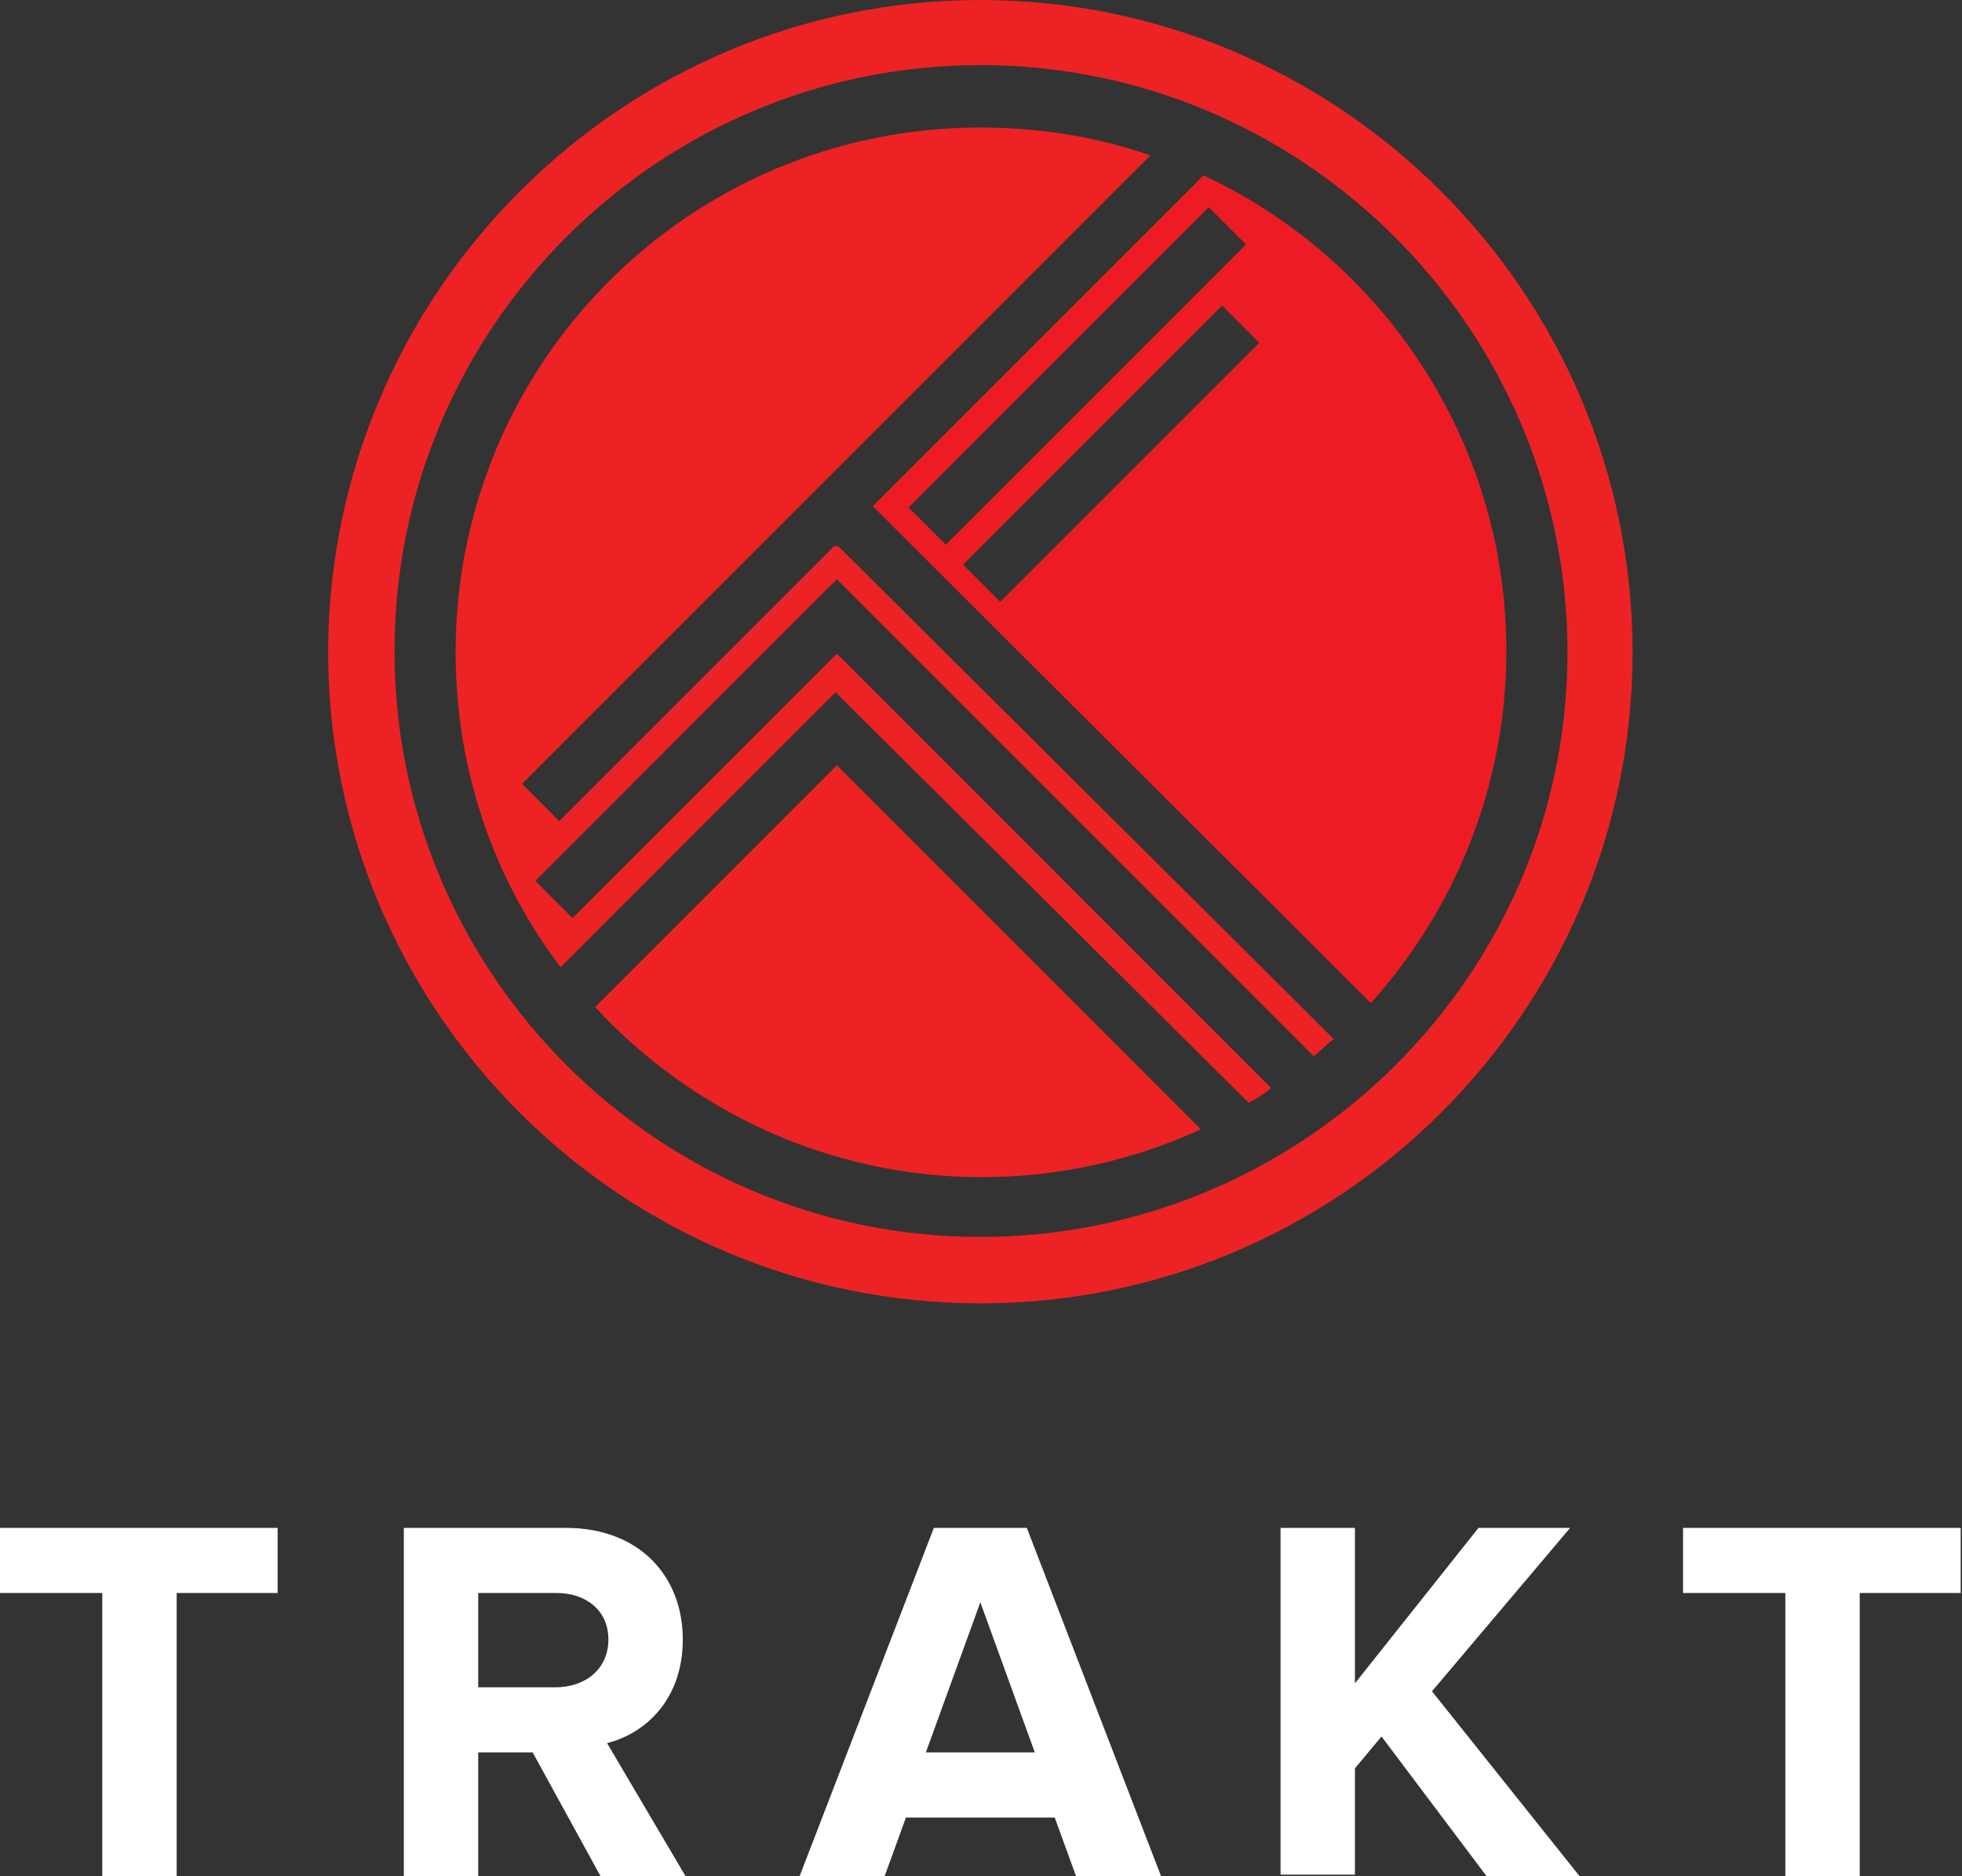
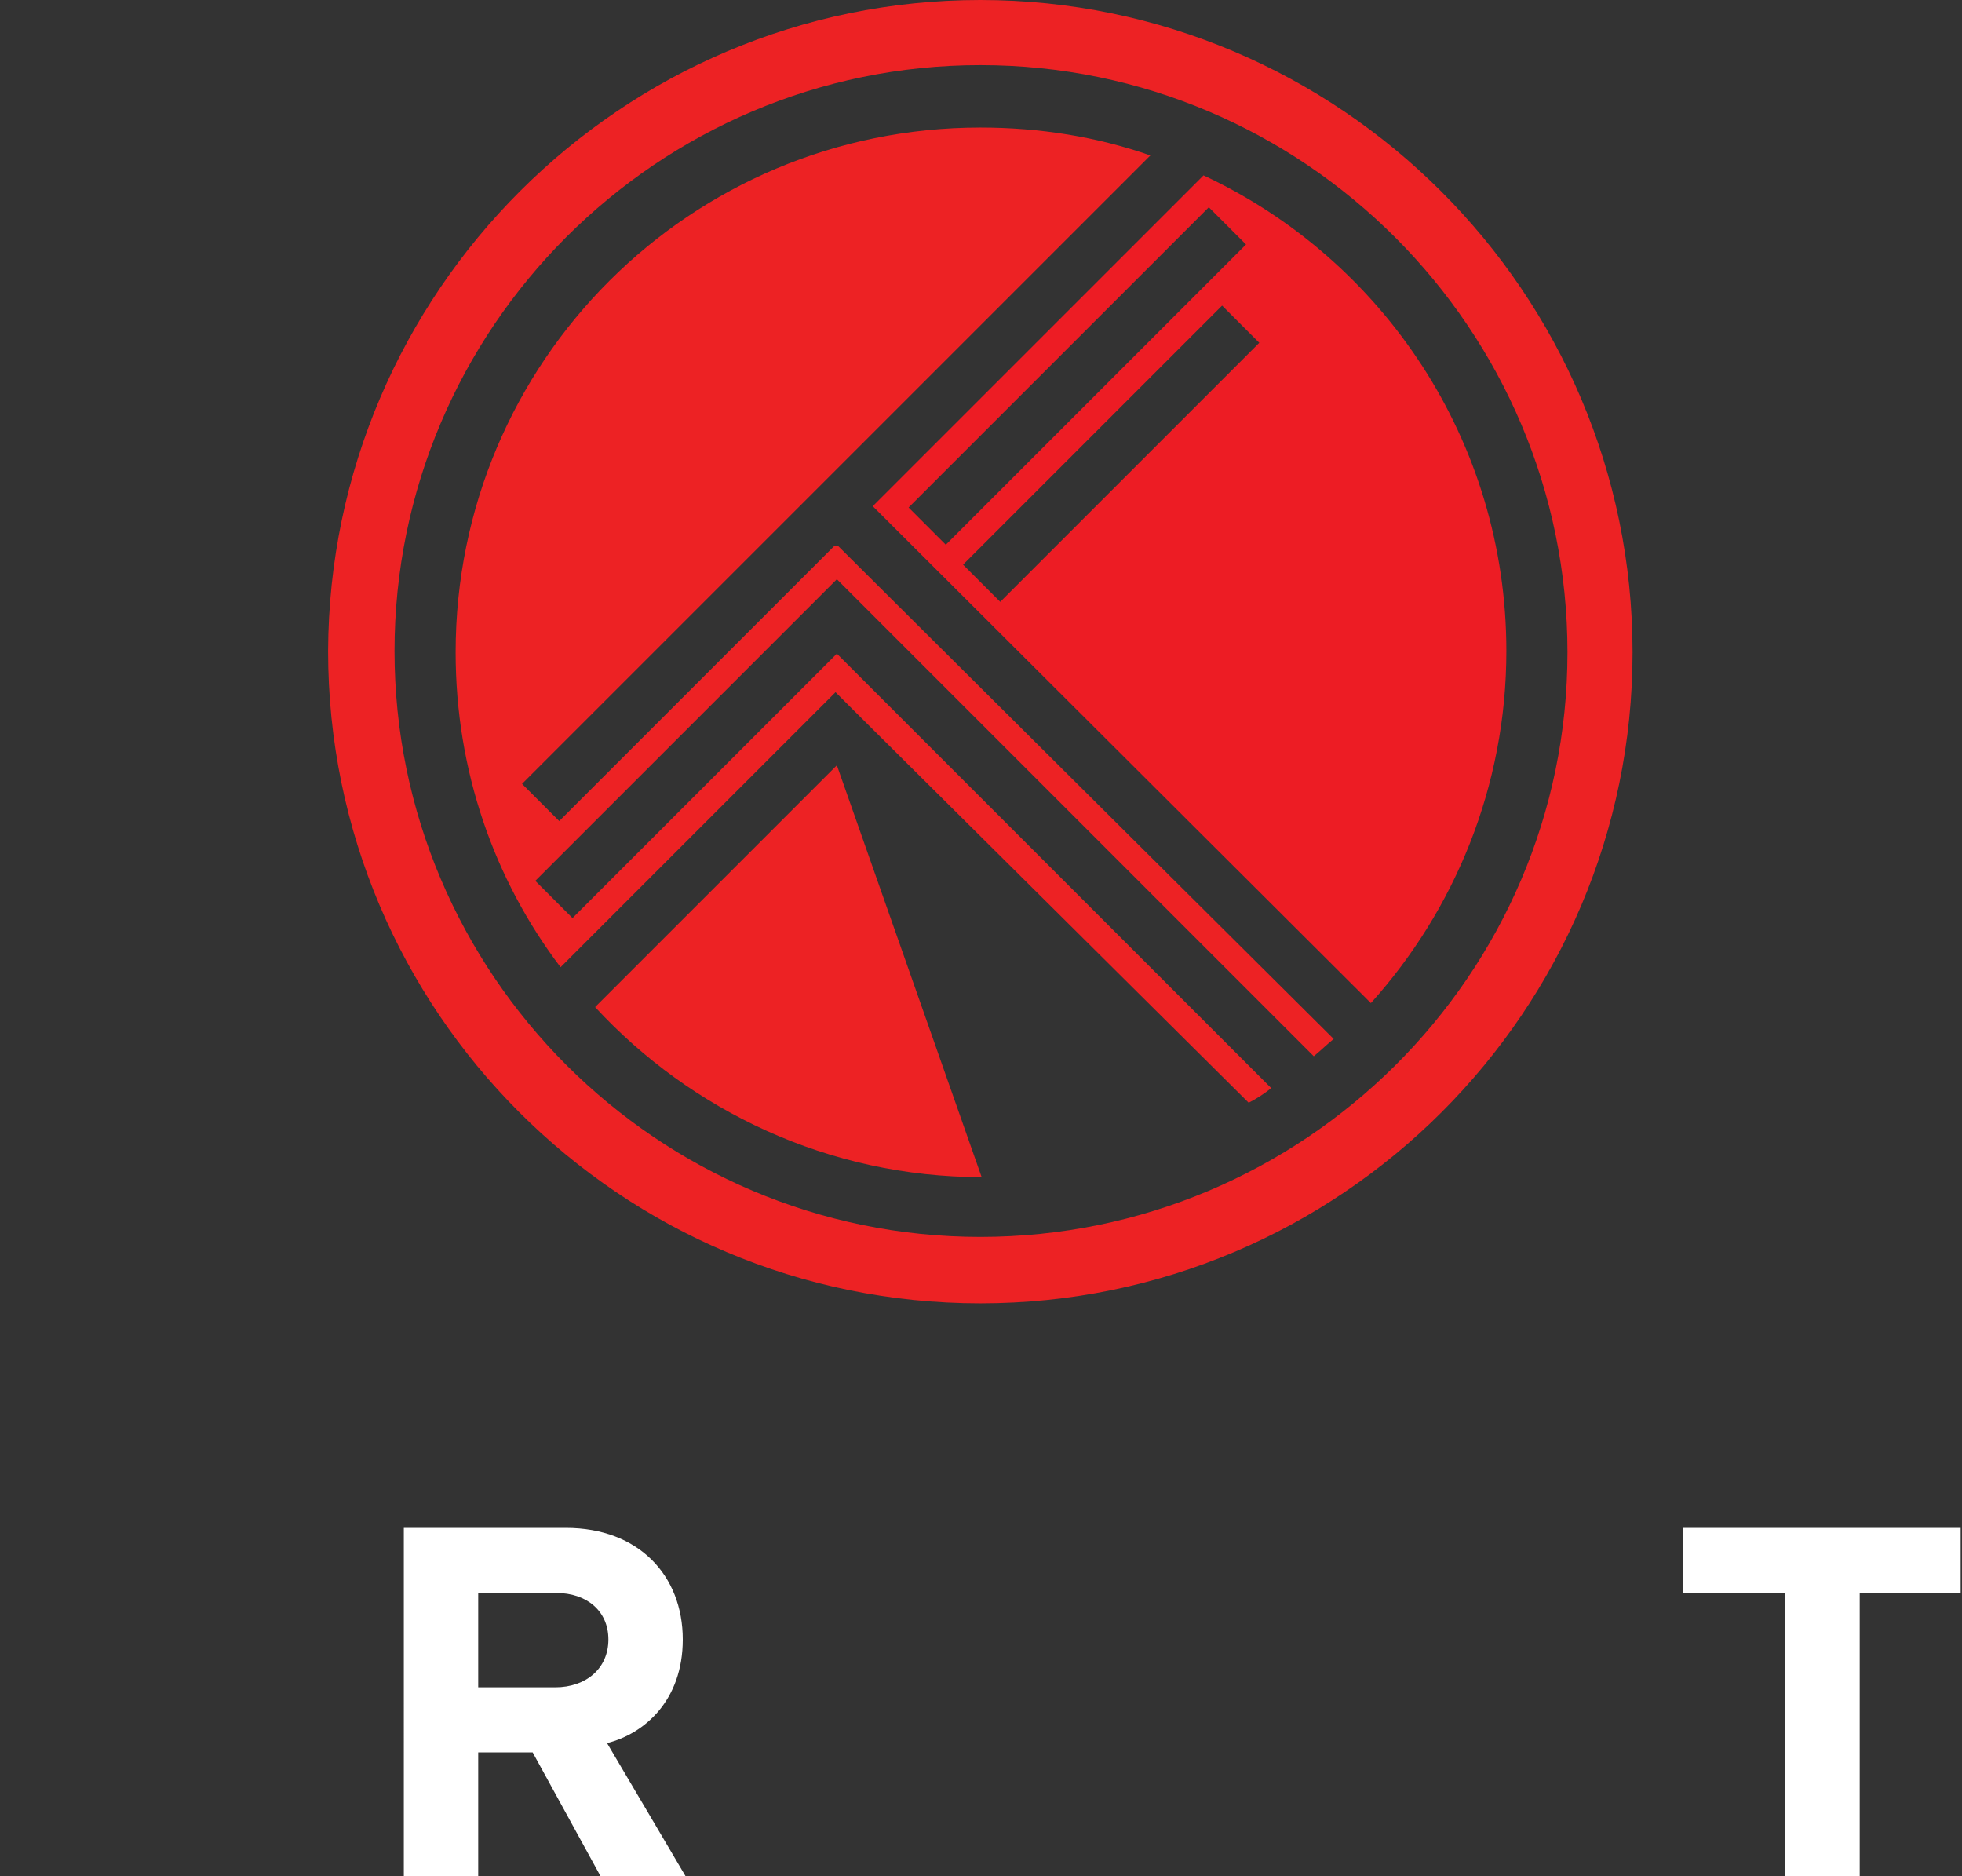
<svg xmlns="http://www.w3.org/2000/svg" version="1.1" id="Layer_1" x="0px" y="0px" viewBox="0 0 147.7 141.2" enable-background="new 0 0 147.7 141.2" xml:space="preserve">
  <rect x="0" y="0" width="147.7" height="141.2" fill="#333333" stroke="none" />
-   <path fill="#ED2224" d="M44.8,75.8c7.2,7.8,17.6,12.8,29.1,12.8c5.9,0,11.5-1.3,16.5-3.6L63,57.6L44.8,75.8z" />
+   <path fill="#ED2224" d="M44.8,75.8c7.2,7.8,17.6,12.8,29.1,12.8L63,57.6L44.8,75.8z" />
  <path fill="#ED2224" d="M62.8,41.1L42.1,61.8L39.3,59l21.8-21.8h0l25.5-25.5c-4-1.4-8.3-2.1-12.8-2.1C52,9.6,34.3,27.2,34.3,49.1  c0,8.9,2.9,17.1,7.9,23.7l20.7-20.7l1.4,1.4L94,83c0.6-0.3,1.2-0.7,1.7-1.1L63,49.2L43.1,69.1l-2.8-2.8l22.7-22.7l1.4,1.4l34.5,34.5  c0.5-0.4,1-0.9,1.5-1.3L63.1,41.1L62.8,41.1z" />
  <path fill="#ED1C24" d="M103.2,75.5c6.3-7,10.2-16.3,10.2-26.5c0-15.8-9.3-29.5-22.8-35.8L65.7,38.1L103.2,75.5z M75.3,45.3  l-2.8-2.8L92,23l2.8,2.8L75.3,45.3z M93.8,18.4L71.2,41l-2.8-2.8l22.6-22.6L93.8,18.4z" />
  <g>
    <g>
      <path fill="#ED2224" d="M73.8,98.1c-27.1,0-49.1-22-49.1-49.1C24.8,22,46.8,0,73.8,0s49.1,22,49.1,49.1    C122.9,76.1,100.9,98.1,73.8,98.1z M73.8,4.9c-24.3,0-44.1,19.8-44.1,44.1s19.8,44.1,44.1,44.1S118,73.4,118,49.1    S98.2,4.9,73.8,4.9z" />
    </g>
  </g>
  <g>
-     <path fill="#FFFFFF" d="M7.7,141.2v-21.3H0V115h20.9v4.9h-7.6v21.3H7.7z" />
    <path fill="#FFFFFF" d="M45.2,141.2l-5.1-9.3H36v9.3h-5.6V115h12.2c5.5,0,8.8,3.6,8.8,8.4c0,4.6-2.9,7.1-5.7,7.8l5.9,10H45.2z    M45.8,123.4c0-2.2-1.7-3.5-3.9-3.5H36v7.1h5.8C44.1,127,45.8,125.6,45.8,123.4z" />
-     <path fill="#FFFFFF" d="M81,141.2l-1.6-4.4H68.2l-1.6,4.4h-6.4L70.3,115h7l10.1,26.2H81z M73.8,120.6l-4.1,11.3h8.2L73.8,120.6z" />
-     <path fill="#FFFFFF" d="M111.9,141.2l-7.9-10.5l-2,2.4v8h-5.6V115h5.6v11.7l9.3-11.7h6.9l-10.4,12.3l11.1,13.9H111.9z" />
    <path fill="#FFFFFF" d="M134.4,141.2v-21.3h-7.7V115h20.9v4.9h-7.6v21.3H134.4z" />
  </g>
</svg>